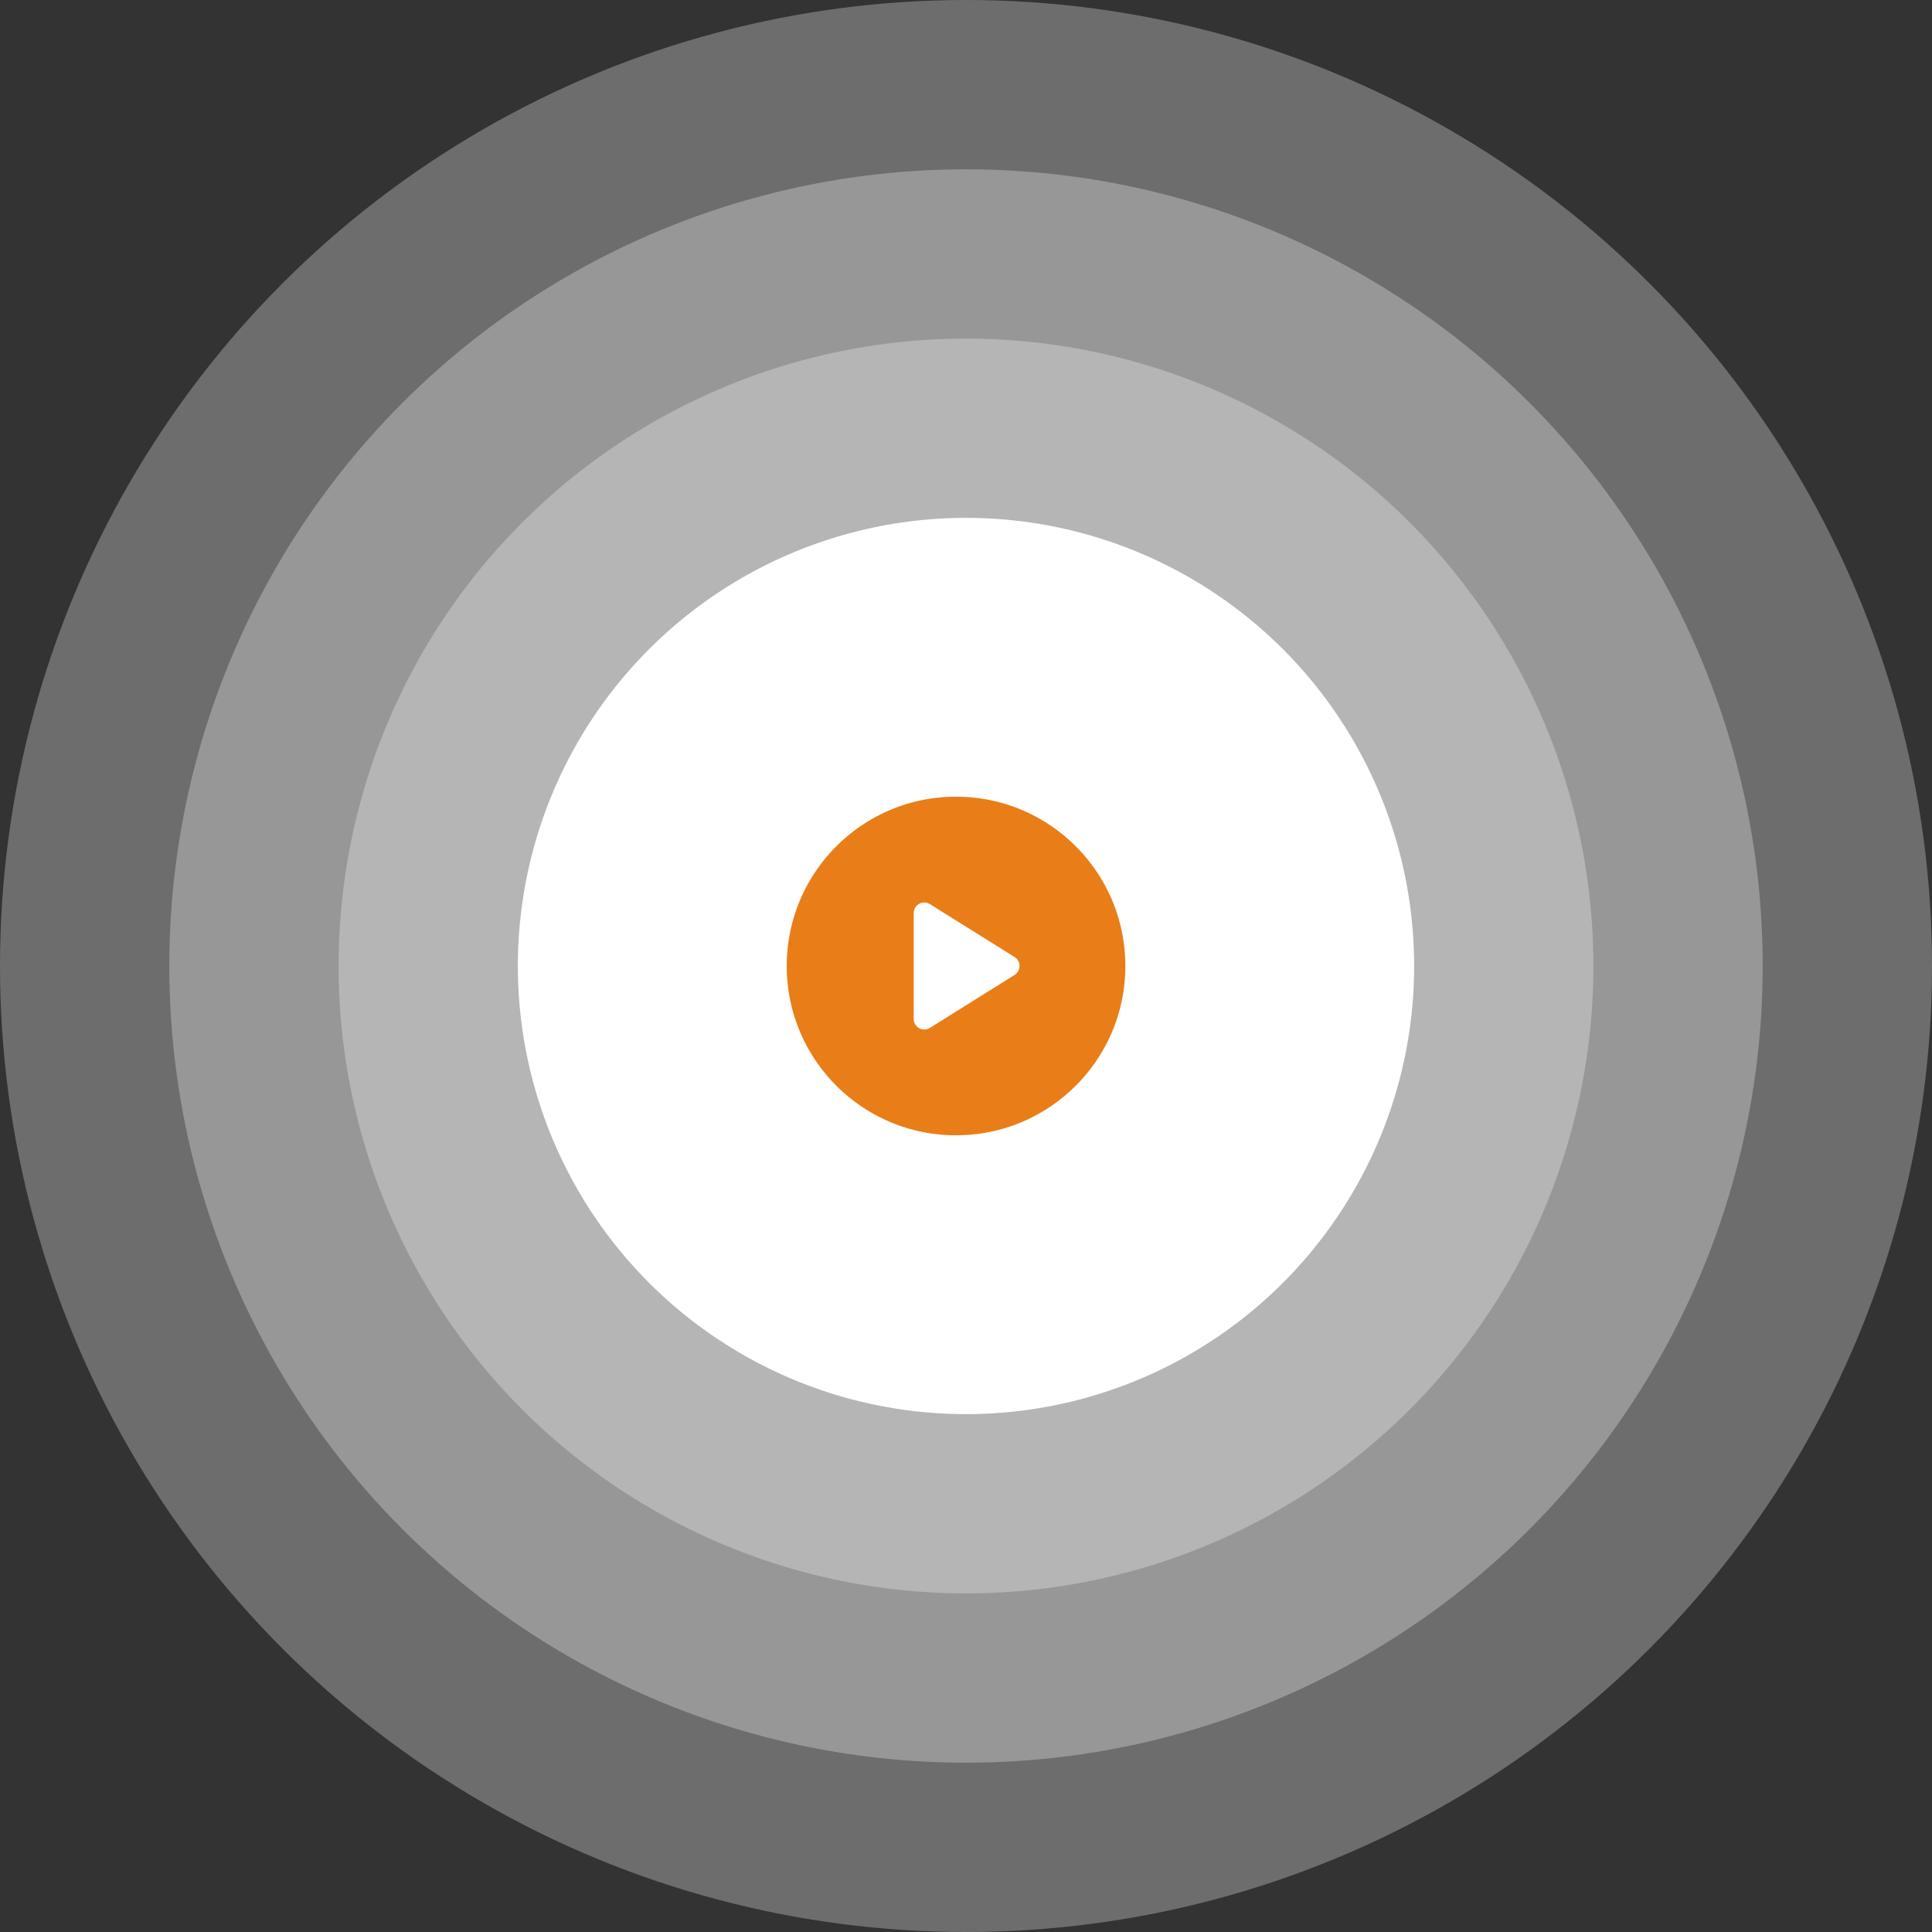
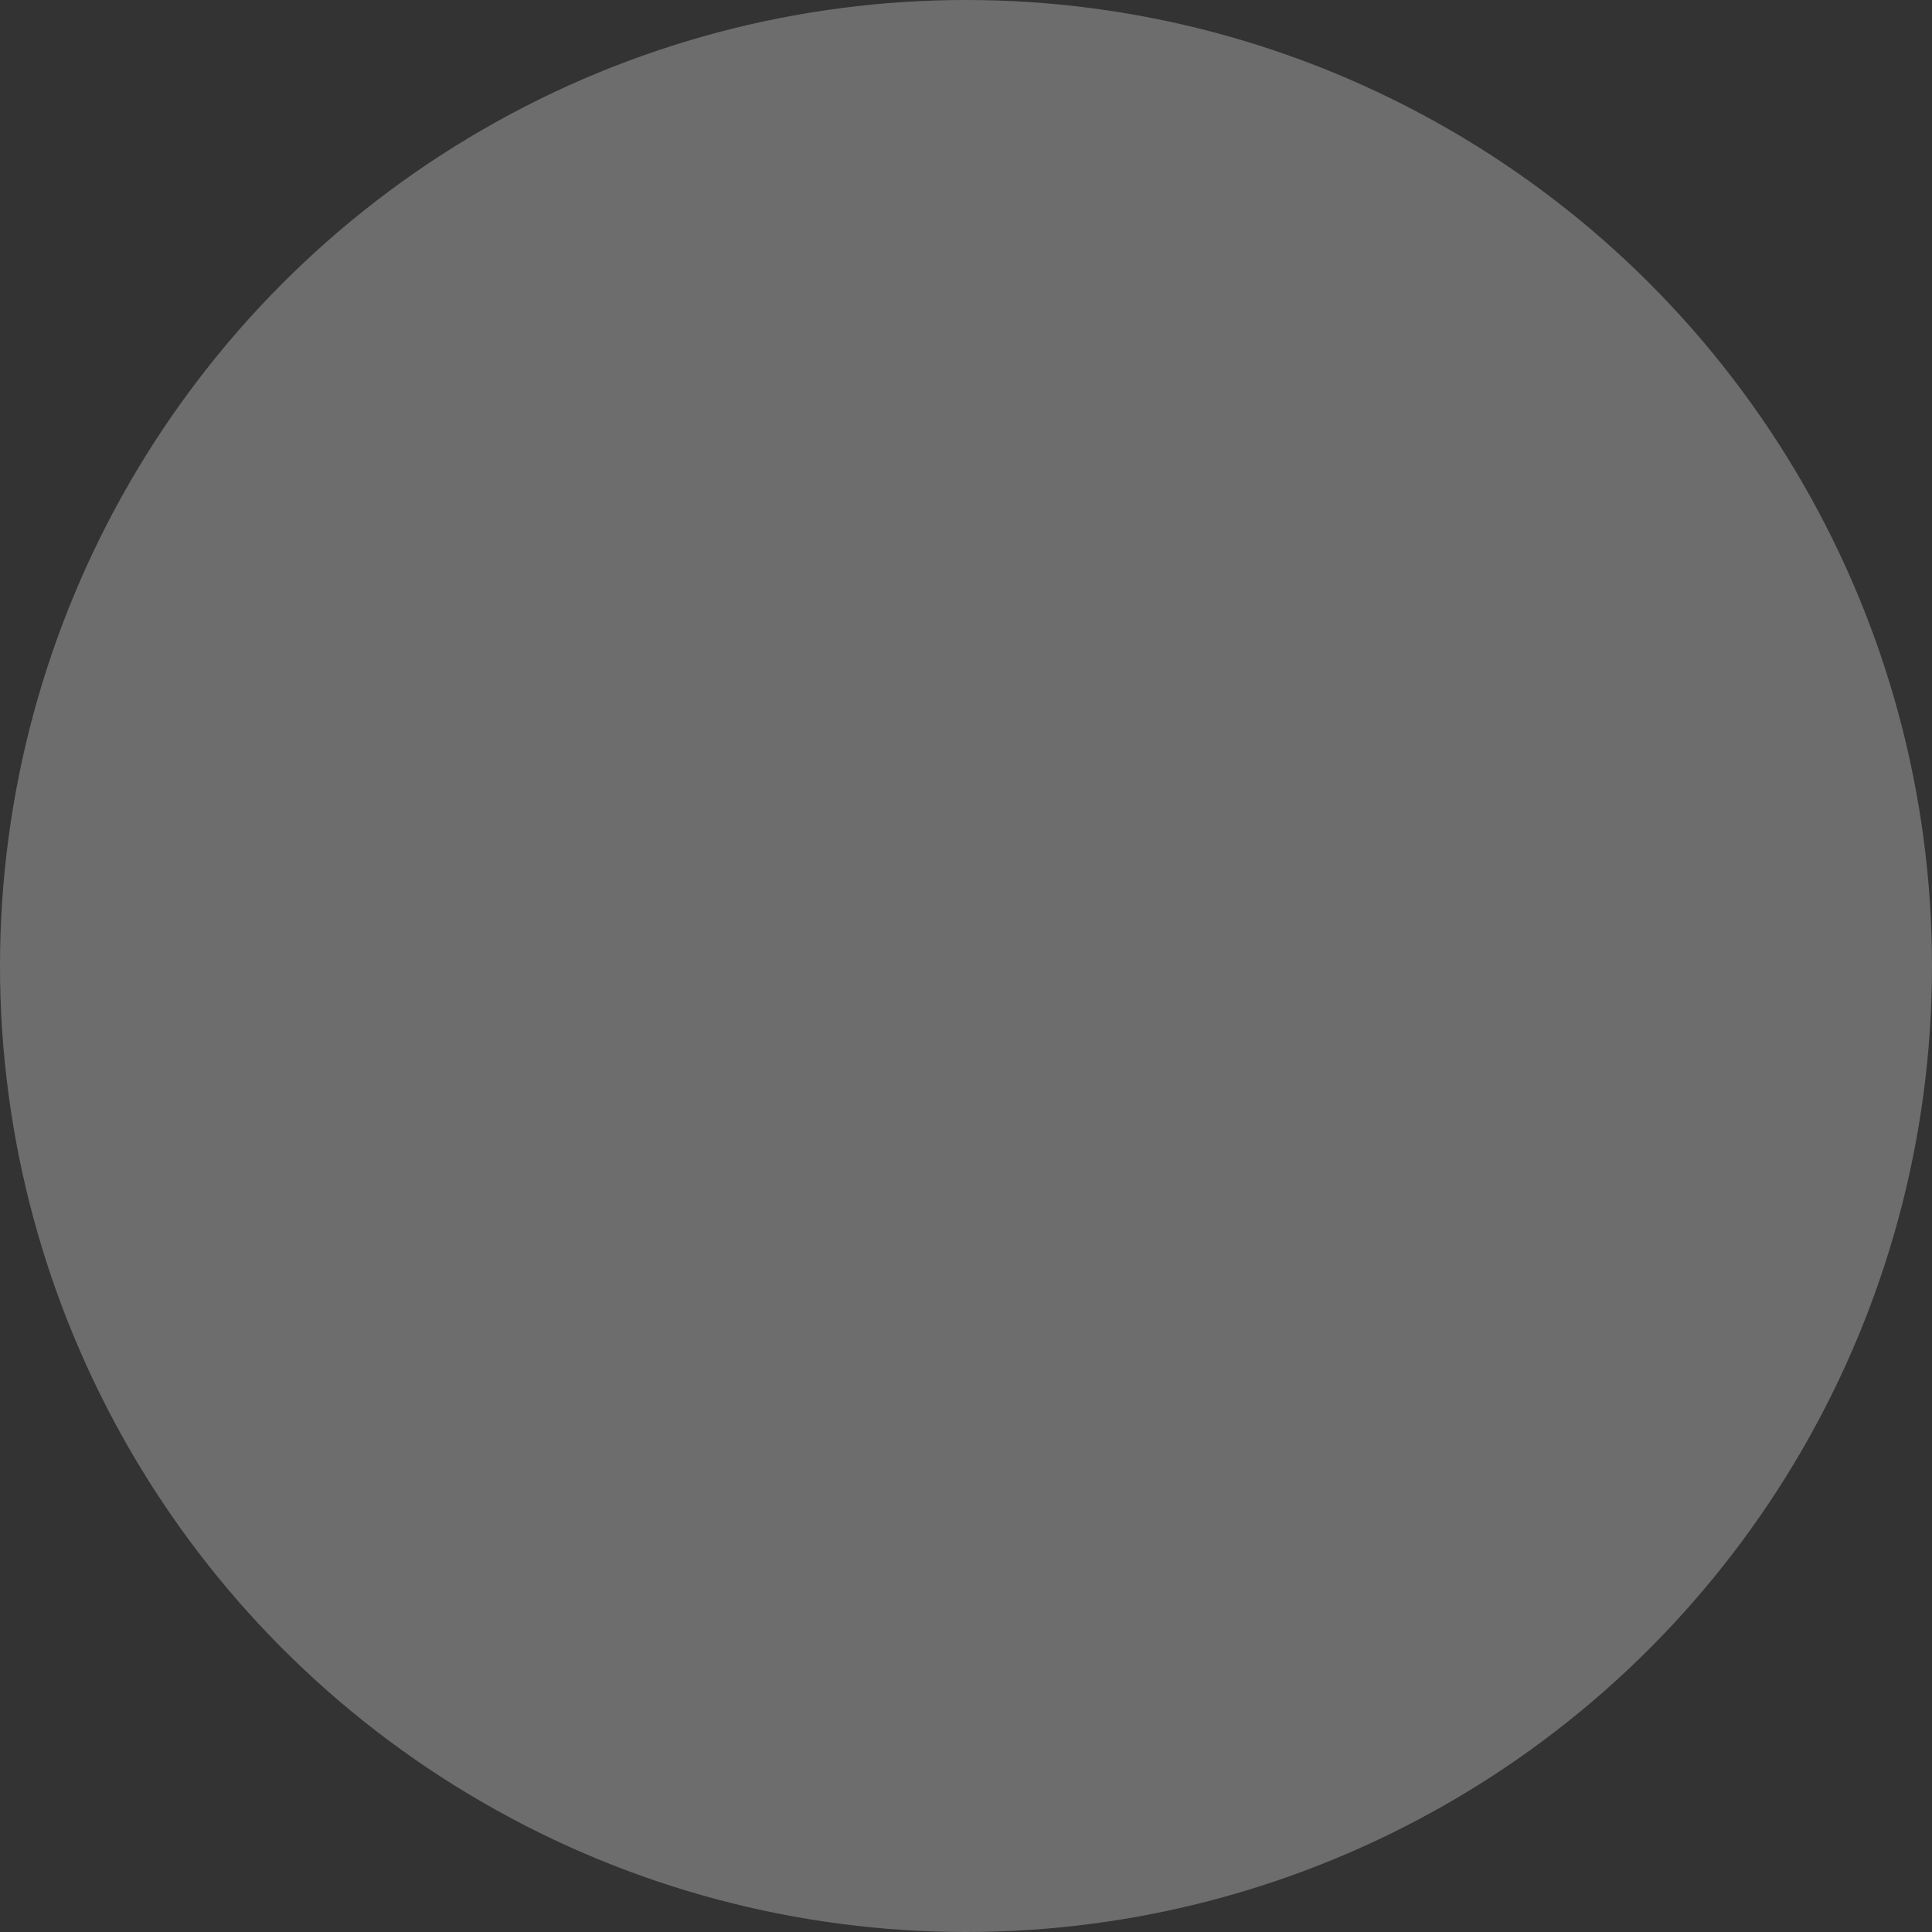
<svg xmlns="http://www.w3.org/2000/svg" width="194" height="194" viewBox="0 0 194 194">
  <rect x="0" y="0" width="194" height="194" fill="#333333" stroke="none" />
  <g fill="none" fill-rule="evenodd">
    <circle cx="97" cy="97" r="97" fill="#FFF" opacity=".288" />
-     <circle cx="97" cy="97" r="80" fill="#FFF" opacity=".288" />
-     <circle cx="97" cy="97" r="63" fill="#FFF" opacity=".288" />
-     <circle cx="97" cy="97" r="45" fill="#FFF" />
-     <path fill="#E97D18" fill-rule="nonzero" d="M96 80c-9.389 0-17 7.611-17 17s7.611 17 17 17 17-7.611 17-17-7.611-17-17-17zm5.876 17.901l-8.5 5.313a1.063 1.063 0 0 1-1.626-.901V91.686a1.062 1.062 0 0 1 1.626-.9l8.5 5.312a1.064 1.064 0 0 1 0 1.802z" />
  </g>
</svg>